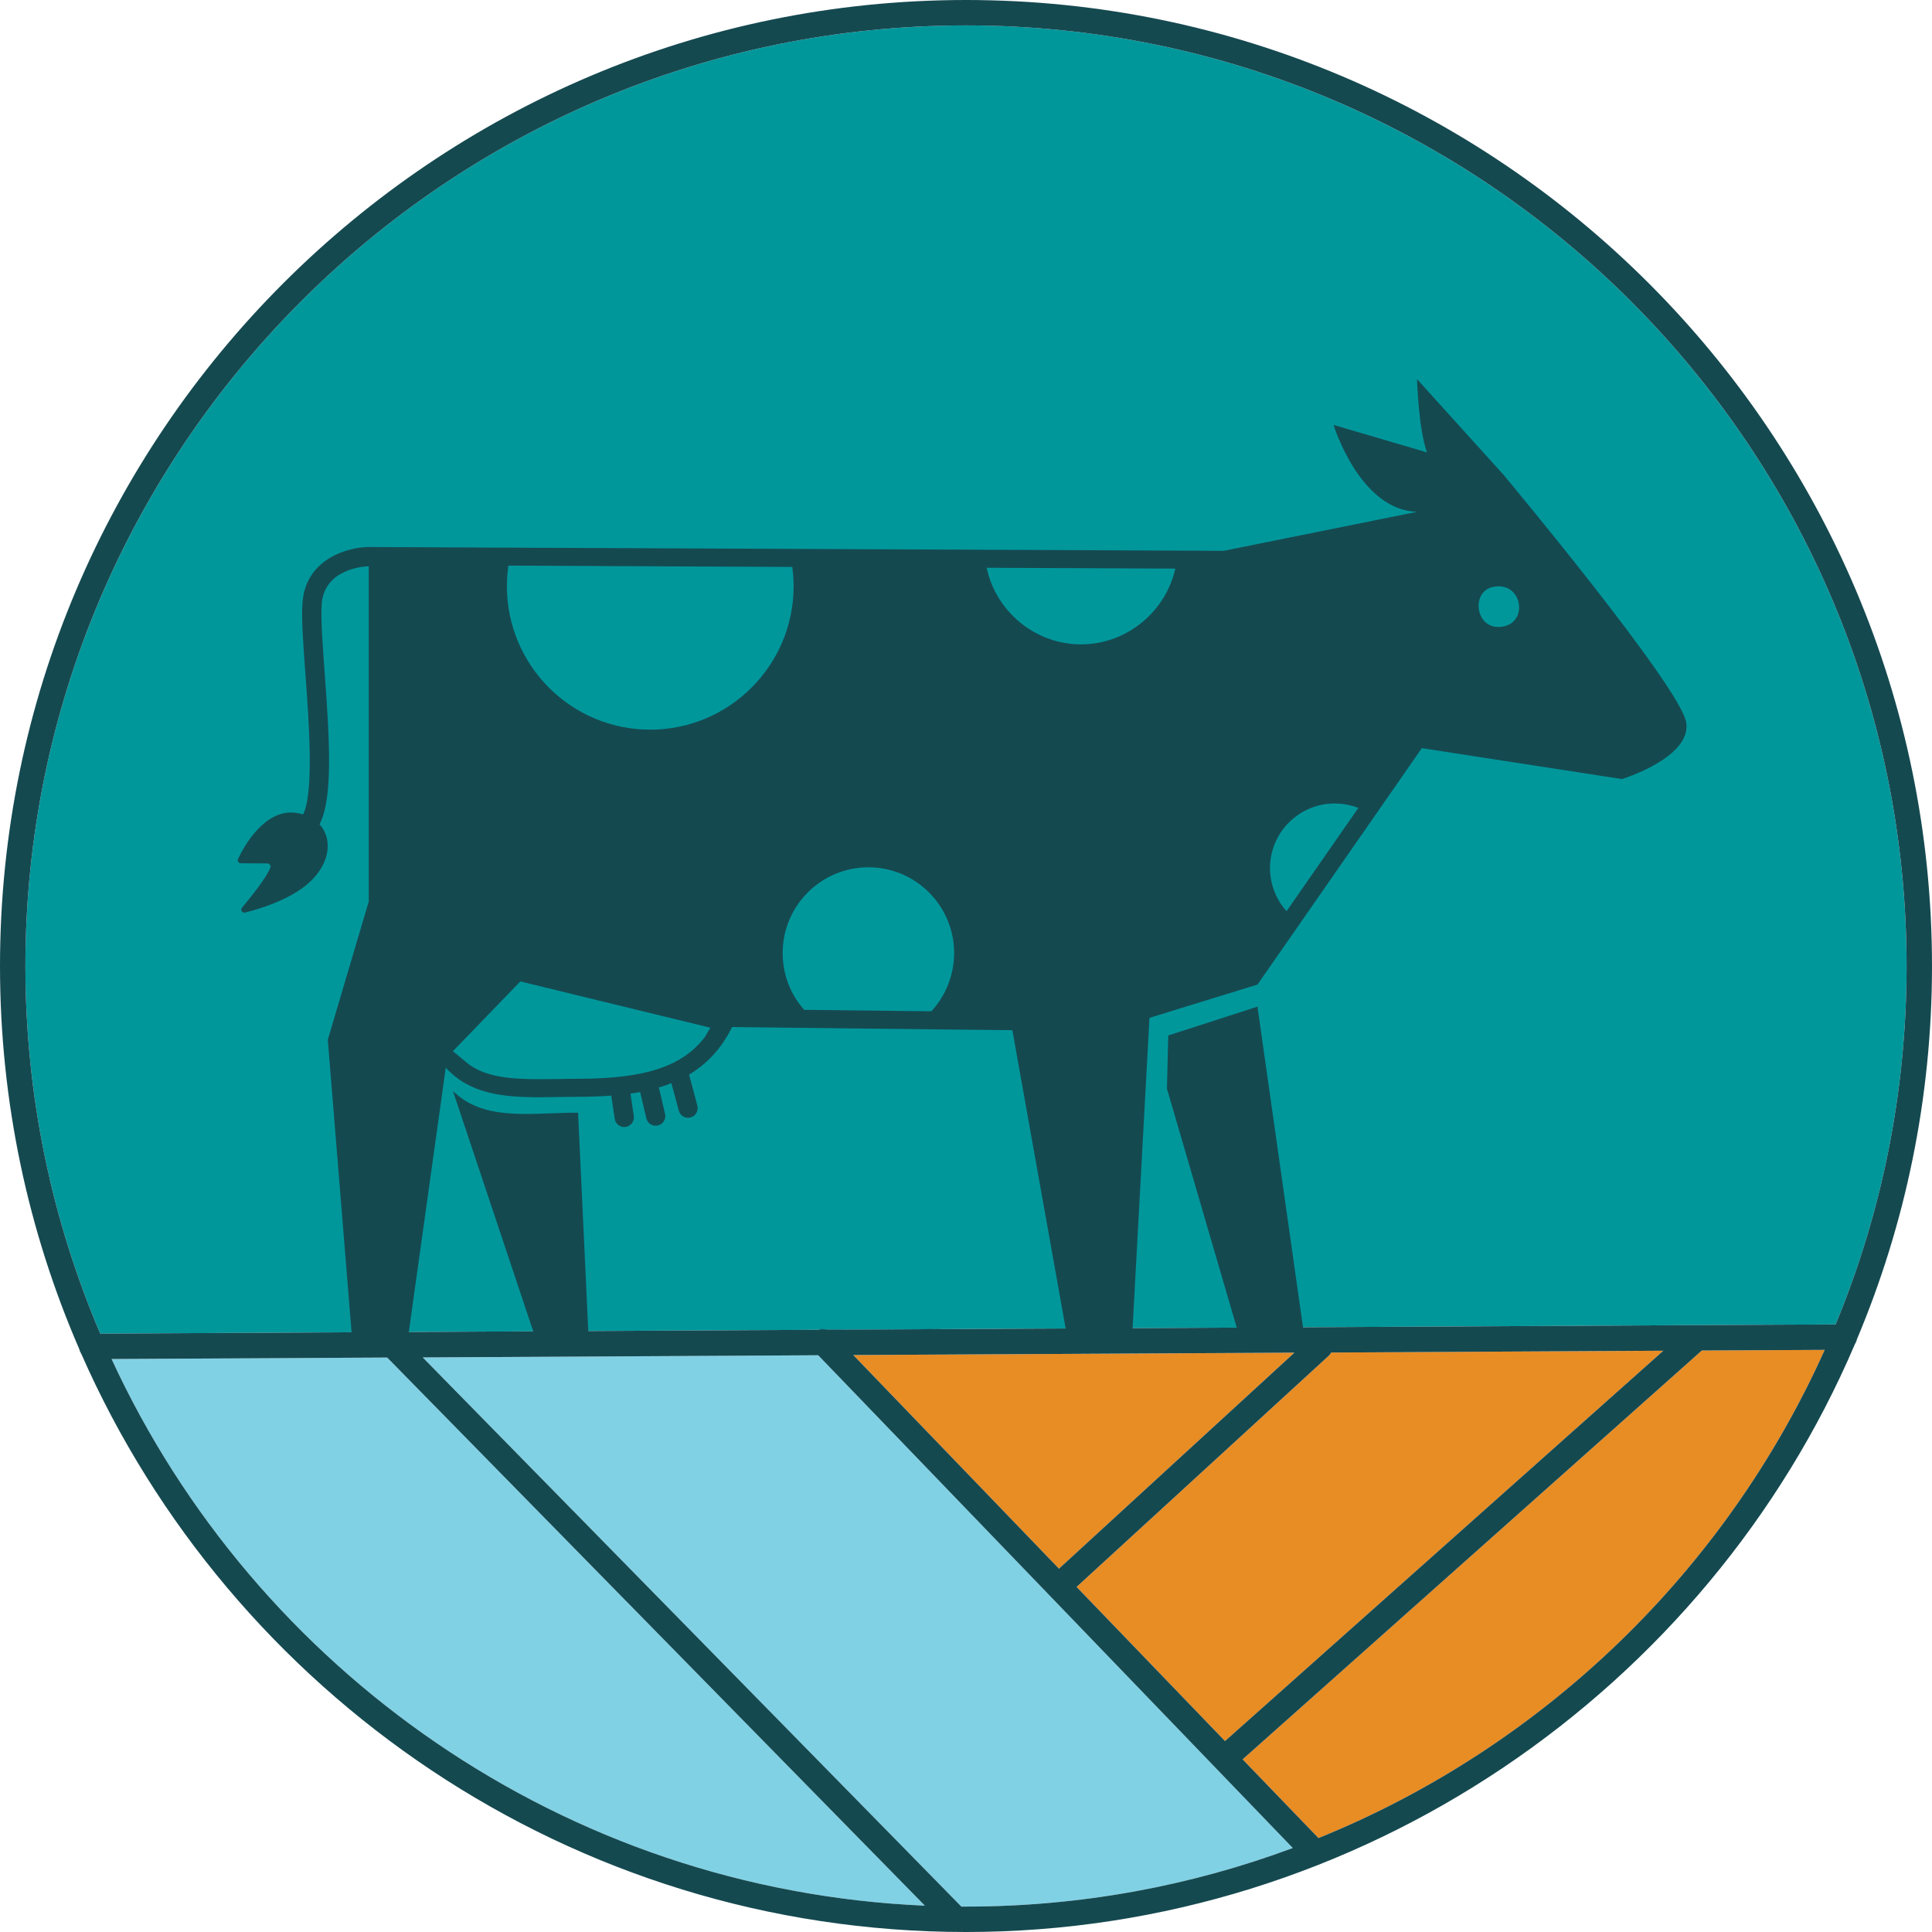
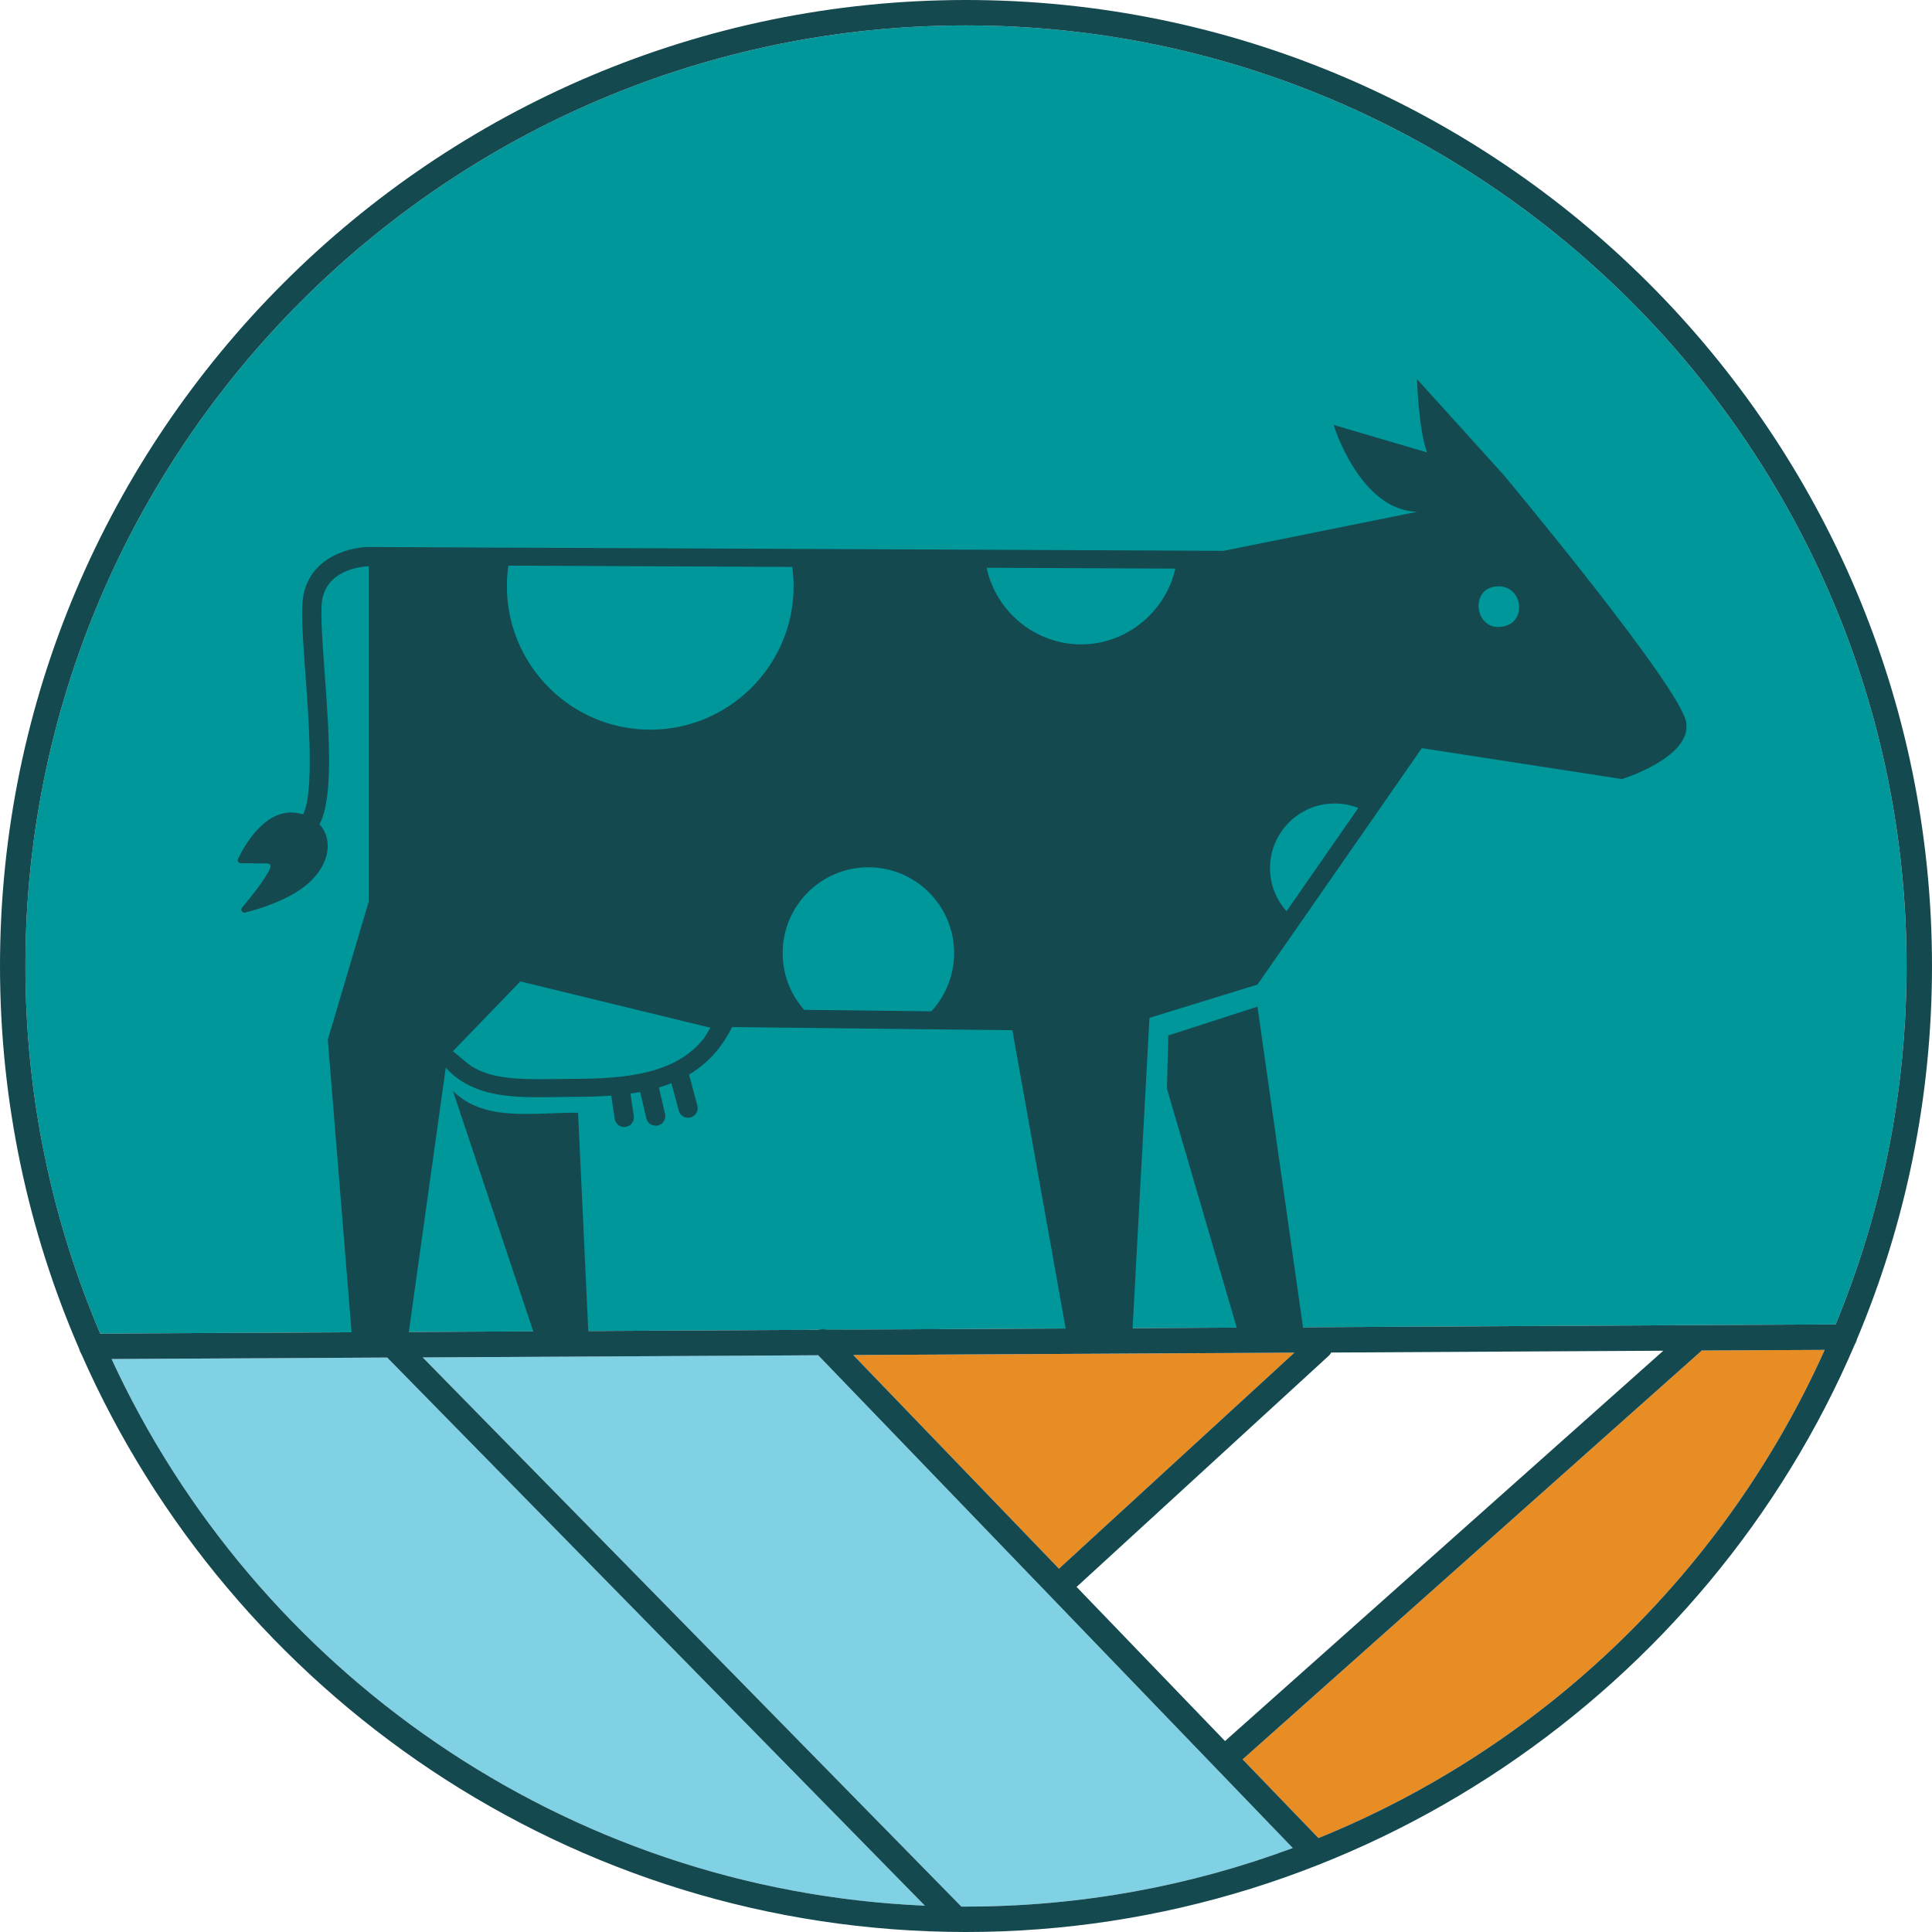
<svg xmlns="http://www.w3.org/2000/svg" id="Layer_2" viewBox="0 0 277.43 277.43">
  <defs>
    <style>.cls-1{fill:#154950;}.cls-1,.cls-2,.cls-3,.cls-4{stroke-width:0px;}.cls-2{fill:#81d1e5;}.cls-3{fill:#00979b;}.cls-4{fill:#e88c24;}</style>
  </defs>
  <g id="Layer_1-2">
    <path class="cls-3" d="m138.72,3.65C64.24,3.65,3.65,64.24,3.65,138.72c0,18.72,3.83,36.56,10.74,52.78l41.33-.22h1.08l40.59-.22,8.16-.04,9.71-.05,2.26-.02h3.53s14.04-.09,14.04-.09l12.87-.07,8.5-.04,11.56-.06h.01l7.56-.04,4.5-.02,63.56-.35h.05l19.89-.1c6.57-15.87,10.19-33.25,10.19-51.46C273.78,64.24,213.19,3.65,138.72,3.65Z" />
    <path class="cls-1" d="m118.74,190.95h-1.21c.37-.14.79-.15,1.17-.01.01,0,.03.01.04.01Z" />
    <path class="cls-1" d="m56.8,191.28h-1.06c.34-.11.72-.11,1.06,0Z" />
    <path class="cls-1" d="m266.64,192.36c-.05.25-.15.48-.29.68.1-.22.19-.45.29-.68Z" />
    <path class="cls-2" d="m132.81,273.65c-51.82-2.24-96.17-33.82-116.79-78.5l39.58-.21,77.21,78.71Z" />
    <path class="cls-2" d="m185.64,265.37c-14.62,5.44-30.43,8.41-46.92,8.41h-.67l-77.35-78.86,46.64-.25,10.15-.06,68.15,70.76Z" />
    <path class="cls-4" d="m185.87,194.24l-33.67,30.89s-.09.09-.12.14l-29.55-30.69,14.91-.08,48.43-.26Z" />
-     <path class="cls-4" d="m238.85,193.96l-62.94,56.05-21.32-22.14s.05-.03.07-.05l36.14-33.13c.15-.14.27-.3.36-.47l47.69-.26Z" />
    <path class="cls-4" d="m262.02,193.84c-14.24,31.72-40.37,56.99-72.69,70.1l-10.89-11.3,65.94-58.71,17.64-.09Z" />
    <path class="cls-1" d="m135.08,190.84l-14.03.09h-2.35s-1.17.02-1.17.02h3.52s14.04-.09,14.04-.09v-.02Zm-19.82.12l-9.71.06,9.71-.05,2.26-.02h-2.26Z" />
    <path class="cls-1" d="m138.72,0C62.23,0,0,62.23,0,138.72c0,19.53,4.06,38.13,11.38,55h0c.09.24.19.46.29.68,21.49,48.85,70.35,83.03,127.05,83.03s106.46-34.82,127.63-84.39c.1-.22.19-.45.29-.68v-.02c6.95-16.5,10.79-34.62,10.79-53.62C277.43,62.23,215.21,0,138.72,0ZM16.02,195.15l39.58-.21,77.21,78.71c-51.82-2.24-96.17-33.82-116.79-78.5Zm122.7,78.63h-.67l-77.35-78.86,46.64-.25,10.15-.06,68.15,70.76c-14.62,5.44-30.43,8.41-46.92,8.41Zm15.87-45.91s.05-.03.07-.05l36.14-33.13c.15-.14.27-.3.36-.47l47.69-.26-62.94,56.05-21.32-22.14Zm-2.39-2.74s-.09.09-.12.14l-29.55-30.69,14.91-.08,48.43-.26-33.67,30.89Zm37.13,38.81l-10.89-11.3,65.94-58.71,17.64-.09c-14.24,31.72-40.37,56.99-72.69,70.1Zm74.26-73.76l-19.89.1h-.05l-63.56.35-4.5.02-7.56.04h-.01l-11.56.06-8.5.04-12.87.07-14.04.08h-2.31s-1.22.01-1.22.01l-2.26.02-9.71.05-8.16.04-40.59.22h-1.08l-41.33.22c-6.91-16.22-10.74-34.06-10.74-52.78C3.65,64.24,64.24,3.65,138.72,3.65s135.06,60.59,135.06,135.07c0,18.21-3.62,35.59-10.19,51.46Z" />
-     <path class="cls-1" d="m11.67,194.4c-.14-.2-.24-.43-.29-.67.09.23.19.45.29.67Z" />
+     <path class="cls-1" d="m11.67,194.4c-.14-.2-.24-.43-.29-.67.09.23.19.45.29.67" />
    <polygon class="cls-1" points="187.15 190.89 180.09 190.93 177.68 190.94 167.57 156.33 167.76 148.69 180.57 144.55 187.15 190.89" />
    <path class="cls-1" d="m84.49,191.43l-7.82.04-11.63-34.81c4.24,4.16,10.33,3.26,16.7,3.13h.2c.36,0,.71-.01,1.07-.01l1.48,31.65Z" />
    <path class="cls-1" d="m242.14,103.77c-.74-5.04-26.22-35.57-26.22-35.57l-12.44-13.76s.2,7.1,1.43,10.52l-13.41-3.94s3.74,12.28,12.02,12.47l-27.81,5.61-4.03-.02-32.88-.15-22.89-.1-43.12-.19h-1.91s-4.27-.03-4.27-.03h-.19l-13.25-.06s-.05-.01-.08-.01c-1.57,0-3.88.43-5.85,1.65-1.97,1.22-3.6,3.24-3.81,6.43-.16,2.25.12,5.94.43,10.2.48,6.49,1.26,16.96-.33,20.12-.32-.09-.66-.17-1.03-.22-4.48-.61-7.44,4.77-8.32,6.62-.13.29.08.62.4.62l3.83.03c.3,0,.52.3.41.59-.55,1.45-2.81,4.26-4.07,5.76-.27.32.03.8.44.7,1.94-.48,5.7-1.61,8.41-3.65,3.79-2.85,4.33-6.78,2.28-9.02,1.89-3.62,1.51-11.46.74-21.76-.29-3.98-.57-7.74-.43-9.81.34-5.02,5.81-5.45,6.76-5.49v48.14l-5.88,19.86,3.44,42.3,5.21-.03h2.94s5.35-38.27,5.35-38.27c3.41,3.77,8.18,4.25,13.43,4.25,1.4,0,2.84-.04,4.3-.05h.2c.36-.01.71-.01,1.07-.01,1.64,0,3.23-.06,4.76-.17l.5,3.33c.1.69.69,1.18,1.37,1.18.06,0,.13-.01.2-.02.76-.11,1.28-.81,1.17-1.57l-.48-3.22c.47-.06.93-.14,1.39-.22l.89,3.77c.15.64.72,1.07,1.34,1.07.11,0,.22,0,.32-.04.75-.17,1.21-.92,1.03-1.66l-.89-3.79c.62-.18,1.22-.39,1.8-.62l1.06,3.94c.16.62.72,1.03,1.33,1.03.12,0,.24-.02.36-.05.74-.2,1.18-.95.98-1.69l-1.19-4.46c2.54-1.52,4.64-3.71,6.17-6.83l9.25.11,20.42.23,10.58.11,7.71,43.14,3.38-.02,6.16-.03,2.44-44.86,15.51-4.78,4.69-6.74,13.52-19.45,5.39-7.76,28.74,4.44s9.98-3.06,9.23-8.1Zm-140.97,45.21c-3.28,4.23-8.7,5.93-18.16,5.93-.37,0-.73.01-1.07.01h-.23l-1.6.03c-.9,0-1.79.02-2.67.02-4.47,0-7.72-.38-10.17-2.17l-2.23-1.85,9.68-10.02,27.29,6.65-.84,1.4Zm-7.8-44.2c-11.35,0-20.58-9.24-20.58-20.59,0-1,.07-1.99.21-2.97l40.77.19c.12.93.19,1.86.19,2.78,0,11.35-9.24,20.59-20.59,20.59Zm40.37,40.44l-18.26-.21c-2-2.25-3.09-5.11-3.09-8.16,0-6.79,5.52-12.31,12.31-12.31s12.31,5.52,12.31,12.31c0,3.11-1.18,6.11-3.27,8.37Zm21.5-52.69c-6.62,0-12.23-4.74-13.56-11l27.09.12c-1.38,6.19-6.98,10.88-13.53,10.88Zm29.51,38.31c-1.52-1.68-2.38-3.87-2.38-6.19,0-5.11,4.17-9.27,9.28-9.27,1.18,0,2.33.22,3.4.64l-10.3,14.82Zm31.23-40.9c-4.05.91-4.93-4.91-1.65-5.64,4.15-.94,5.23,4.83,1.65,5.64Z" />
  </g>
</svg>